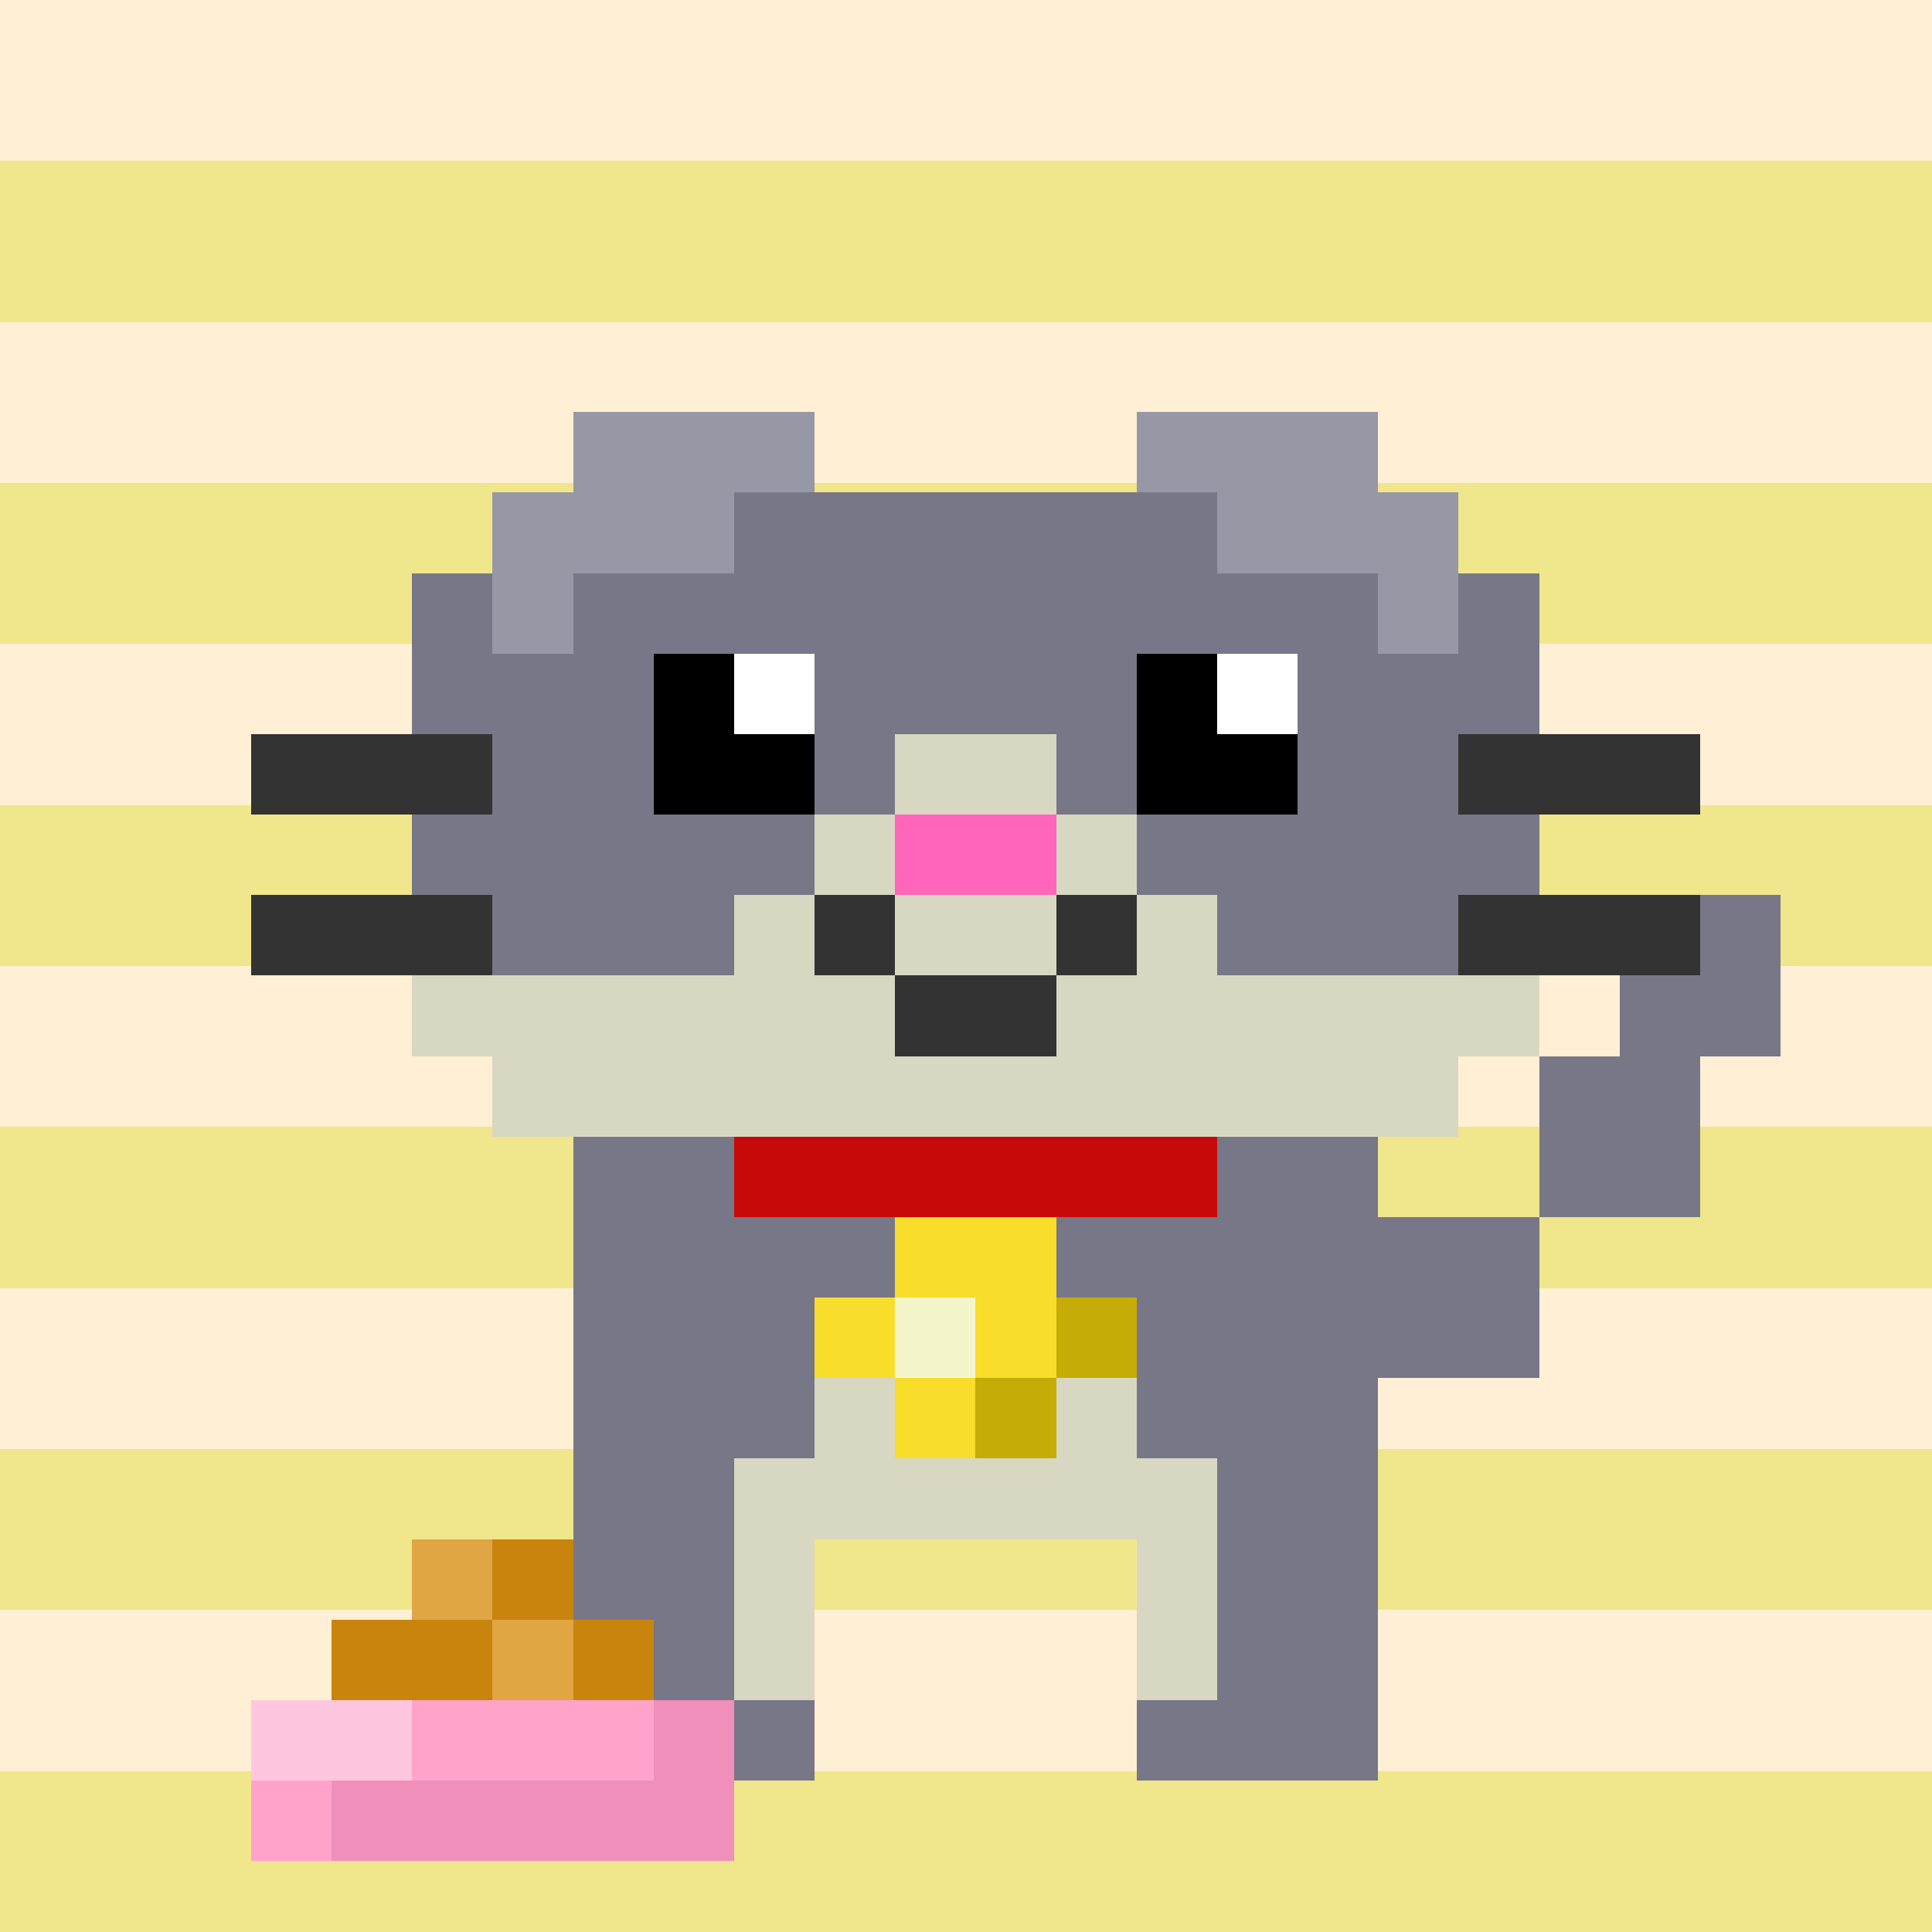
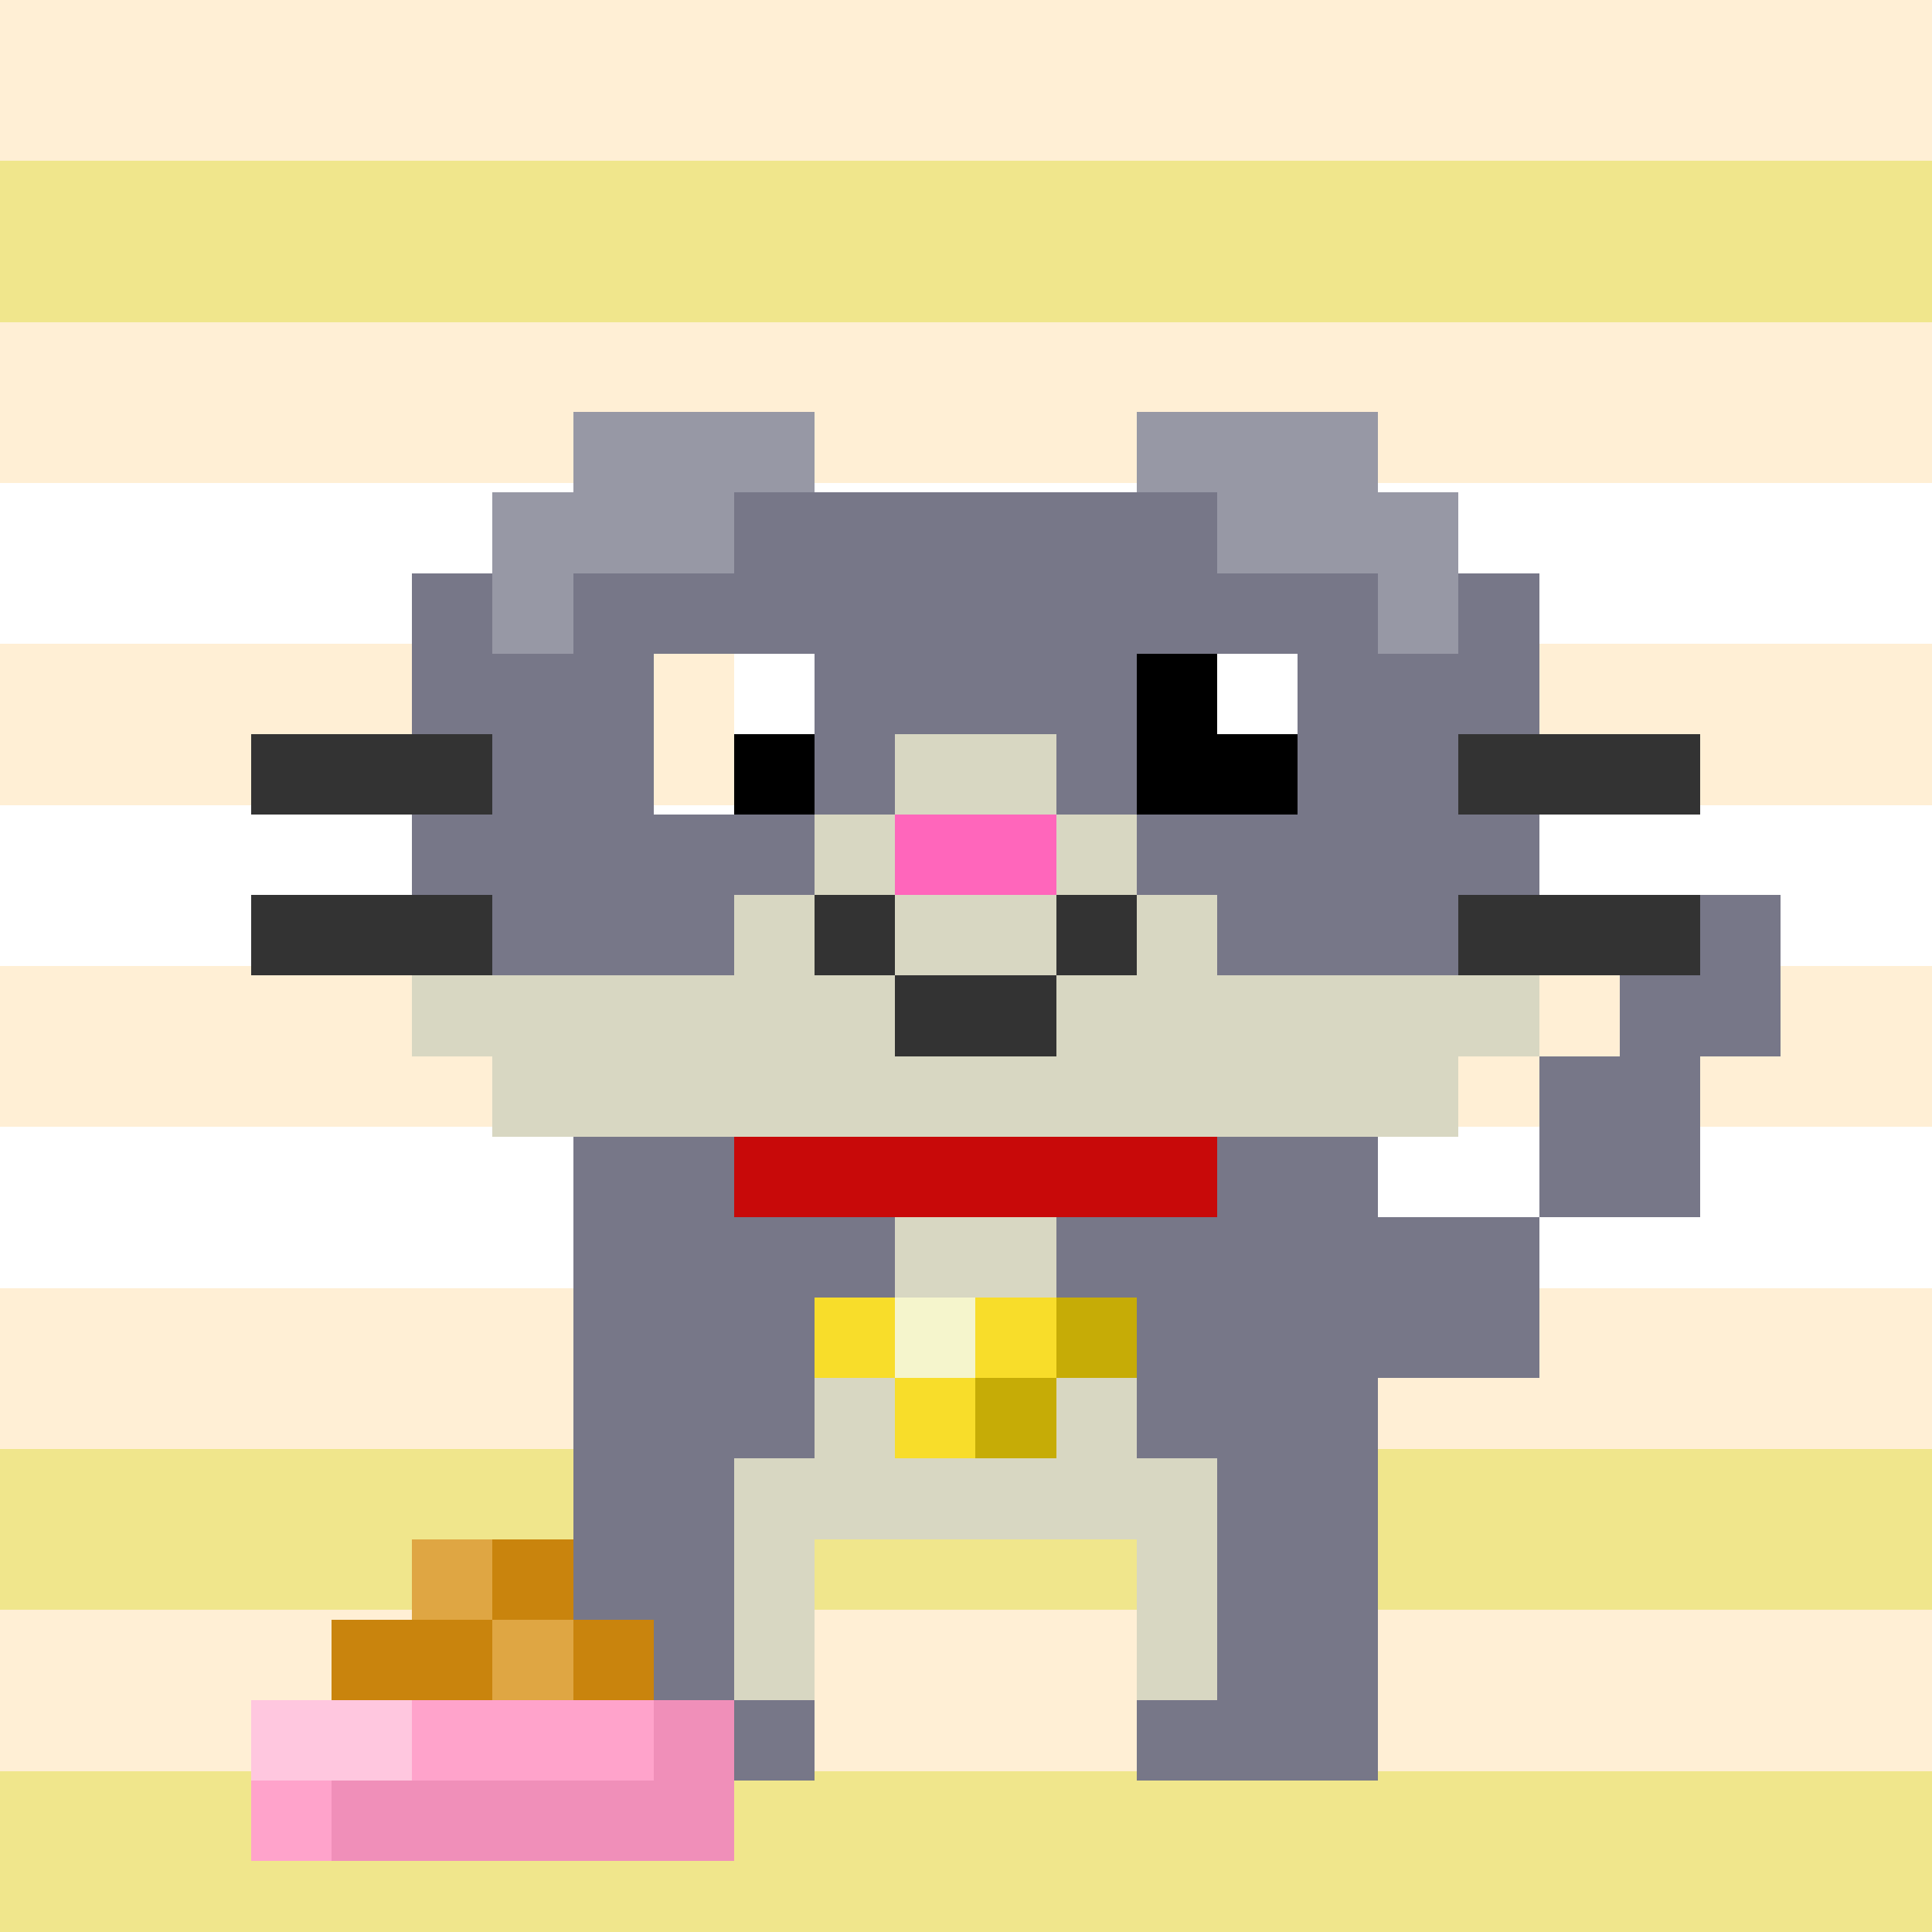
<svg xmlns="http://www.w3.org/2000/svg" viewBox="0 0 24 24" shape-rendering="crispEdges">
  <defs>
    <filter id="shadow" x="-50%" y="-50%" width="200%" height="200%">
      <feGaussianBlur in="SourceAlpha" stdDeviation="0.24" />
      <feOffset dx="0.12" dy="0.12" result="offsetblur" />
      <feFlood flood-color="#000000" flood-opacity="0.6" />
      <feComposite in2="offsetblur" operator="in" />
      <feMerge>
        <feMergeNode />
        <feMergeNode in="SourceGraphic" />
      </feMerge>
    </filter>
  </defs>
  <g id="bg">
    <rect width="24" height="2" fill="#FFEFD5" />
    <rect y="4" width="24" height="2" fill="#FFEFD5" />
    <rect y="8" width="24" height="2" fill="#FFEFD5" />
    <rect y="12" width="24" height="2" fill="#FFEFD5" />
    <rect y="16" width="24" height="2" fill="#FFEFD5" />
    <rect y="20" width="24" height="2" fill="#FFEFD5" />
    <rect y="2" width="24" height="2" fill="#F0E68C" />
-     <rect y="6" width="24" height="2" fill="#F0E68C" />
-     <rect y="10" width="24" height="2" fill="#F0E68C" />
-     <rect y="14" width="24" height="2" fill="#F0E68C" />
    <rect y="18" width="24" height="2" fill="#F0E68C" />
    <rect y="22" width="24" height="2" fill="#F0E68C" />
  </g>
  <g filter="url(#shadow)">
    <g id="cat">
      <rect x="7" y="5" width="3" height="1" fill="#9798a5" />
      <rect x="14" y="5" width="3" height="1" fill="#9798a5" />
      <rect x="6" y="6" width="3" height="1" fill="#9798a5" />
      <rect x="15" y="6" width="3" height="1" fill="#9798a5" />
      <rect x="6" y="7" width="1" height="1" fill="#9798a5" />
      <rect x="17" y="7" width="1" height="1" fill="#9798a5" />
      <rect x="9" y="6" width="6" height="2" fill="#778" />
      <rect x="5" y="7" width="1" height="2" fill="#778" />
      <rect x="7" y="7" width="2" height="1" fill="#778" />
      <rect x="15" y="7" width="2" height="1" fill="#778" />
      <rect x="18" y="7" width="1" height="2" fill="#778" />
      <rect x="6" y="8" width="2" height="4" fill="#778" />
      <rect x="10" y="8" width="4" height="1" fill="#778" />
      <rect x="16" y="8" width="2" height="4" fill="#778" />
      <rect x="10" y="9" width="1" height="1" fill="#778" />
      <rect x="13" y="9" width="1" height="1" fill="#778" />
      <rect x="5" y="10" width="1" height="1" fill="#778" />
      <rect x="8" y="10" width="2" height="1" fill="#778" />
      <rect x="14" y="10" width="2" height="1" fill="#778" />
      <rect x="18" y="10" width="1" height="1" fill="#778" />
      <rect x="8" y="11" width="1" height="1" fill="#778" />
      <rect x="15" y="11" width="1" height="1" fill="#778" />
      <rect x="21" y="11" width="1" height="2" fill="#778" />
      <rect x="20" y="12" width="1" height="3" fill="#778" />
      <rect x="19" y="13" width="1" height="2" fill="#778" />
      <rect x="7" y="14" width="3" height="4" fill="#778" />
      <rect x="14" y="14" width="3" height="4" fill="#778" />
      <rect x="10" y="15" width="1" height="2" fill="#778" />
      <rect x="13" y="15" width="1" height="2" fill="#778" />
      <rect x="17" y="15" width="2" height="2" fill="#778" />
      <rect x="7" y="18" width="2" height="4" fill="#778" />
      <rect x="15" y="18" width="2" height="4" fill="#778" />
      <rect x="9" y="21" width="1" height="1" fill="#778" />
      <rect x="14" y="21" width="1" height="1" fill="#778" />
-       <rect x="8" y="8" width="1" height="2" fill="#0" />
      <rect x="14" y="8" width="1" height="2" fill="#0" />
      <rect x="9" y="9" width="1" height="1" fill="#0" />
      <rect x="15" y="9" width="1" height="1" fill="#0" />
      <rect x="9" y="8" width="1" height="1" fill="#FFF" />
      <rect x="15" y="8" width="1" height="1" fill="#FFF" />
      <rect x="3" y="9" width="3" height="1" fill="#333" />
      <rect x="18" y="9" width="3" height="1" fill="#333" />
      <rect x="3" y="11" width="3" height="1" fill="#333" />
      <rect x="10" y="11" width="1" height="1" fill="#333" />
      <rect x="13" y="11" width="1" height="1" fill="#333" />
      <rect x="18" y="11" width="3" height="1" fill="#333" />
      <rect x="11" y="12" width="2" height="1" fill="#333" />
      <rect x="11" y="9" width="2" height="1" fill="#d8d7c2" />
      <rect x="10" y="10" width="1" height="1" fill="#d8d7c2" />
      <rect x="13" y="10" width="1" height="1" fill="#d8d7c2" />
      <rect x="9" y="11" width="1" height="3" fill="#d8d7c2" />
      <rect x="11" y="11" width="2" height="1" fill="#d8d7c2" />
      <rect x="14" y="11" width="1" height="3" fill="#d8d7c2" />
      <rect x="5" y="12" width="4" height="1" fill="#d8d7c2" />
      <rect x="10" y="12" width="1" height="3" fill="#d8d7c2" />
      <rect x="13" y="12" width="1" height="3" fill="#d8d7c2" />
      <rect x="15" y="12" width="4" height="1" fill="#d8d7c2" />
      <rect x="6" y="13" width="3" height="1" fill="#d8d7c2" />
      <rect x="11" y="13" width="2" height="6" fill="#d8d7c2" />
      <rect x="15" y="13" width="3" height="1" fill="#d8d7c2" />
      <rect x="10" y="17" width="1" height="2" fill="#d8d7c2" />
      <rect x="13" y="17" width="1" height="2" fill="#d8d7c2" />
      <rect x="9" y="18" width="1" height="3" fill="#d8d7c2" />
      <rect x="14" y="18" width="1" height="3" fill="#d8d7c2" />
      <rect x="11" y="10" width="2" height="1" fill="#F6B" />
    </g>
  </g>
  <g filter="url(#shadow)">
    <g id="acc">
      <rect x="9" y="14" width="6" height="1" fill="#c80909" />
-       <rect x="11" y="15" width="2" height="1" fill="#f8dd2a" />
      <rect x="10" y="16" width="1" height="1" fill="#f8dd2a" />
      <rect x="12" y="16" width="1" height="1" fill="#f8dd2a" />
      <rect x="11" y="17" width="1" height="1" fill="#f8dd2a" />
      <rect x="11" y="16" width="1" height="1" fill="#f5f5cc" />
      <rect x="13" y="16" width="1" height="1" fill="#c6ac06" />
      <rect x="12" y="17" width="1" height="1" fill="#c6ac06" />
    </g>
  </g>
  <g filter="url(#shadow)">
    <svg viewBox="0 0 24 24" shape-rendering="crispEdges">
      <rect x="5" y="19" width="1" height="1" fill="#dfa643" />
      <rect x="6" y="20" width="1" height="1" fill="#dfa643" />
      <rect x="6" y="19" width="1" height="1" fill="#c9840d" />
      <rect x="4" y="20" width="2" height="1" fill="#c9840d" />
      <rect x="7" y="20" width="1" height="1" fill="#c9840d" />
      <rect x="3" y="21" width="2" height="1" fill="#ffc7df" />
      <rect x="5" y="21" width="3" height="1" fill="#ffa3cb" />
      <rect x="3" y="22" width="1" height="1" fill="#ffa3cb" />
      <rect x="8" y="21" width="1" height="2" fill="#f08fb9" />
      <rect x="4" y="22" width="4" height="1" fill="#f08fb9" />
    </svg>
  </g>
</svg>